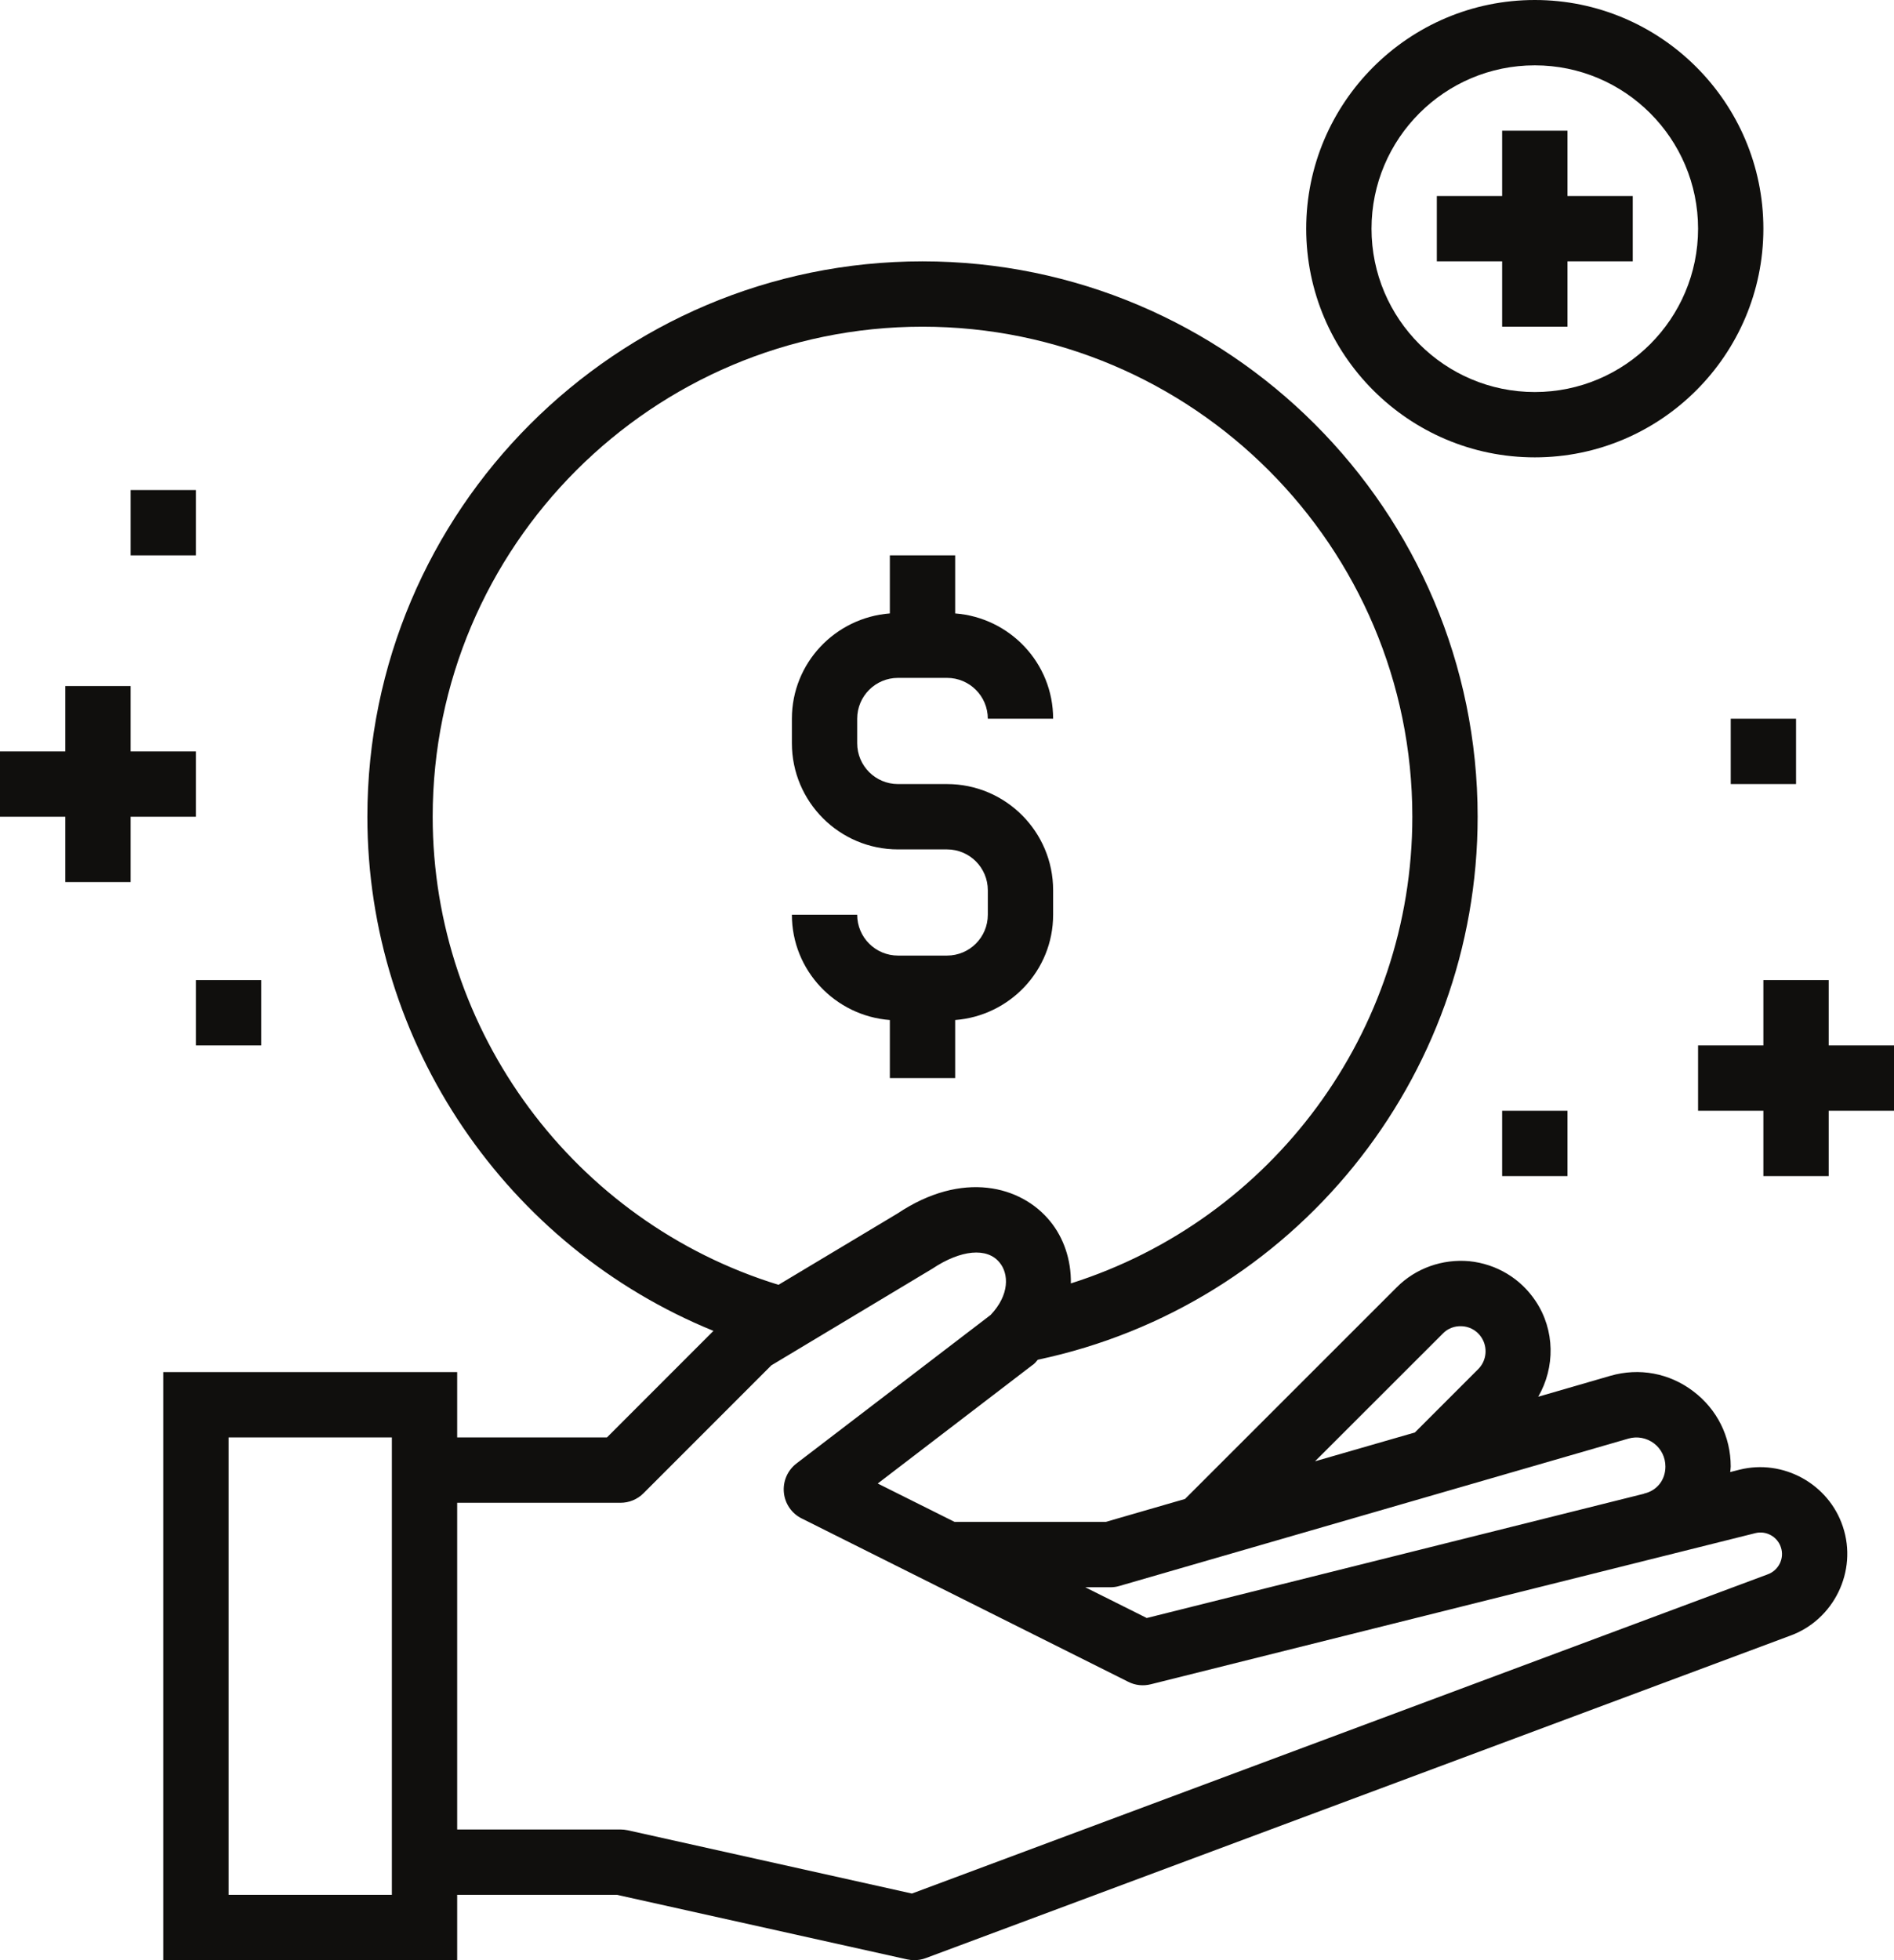
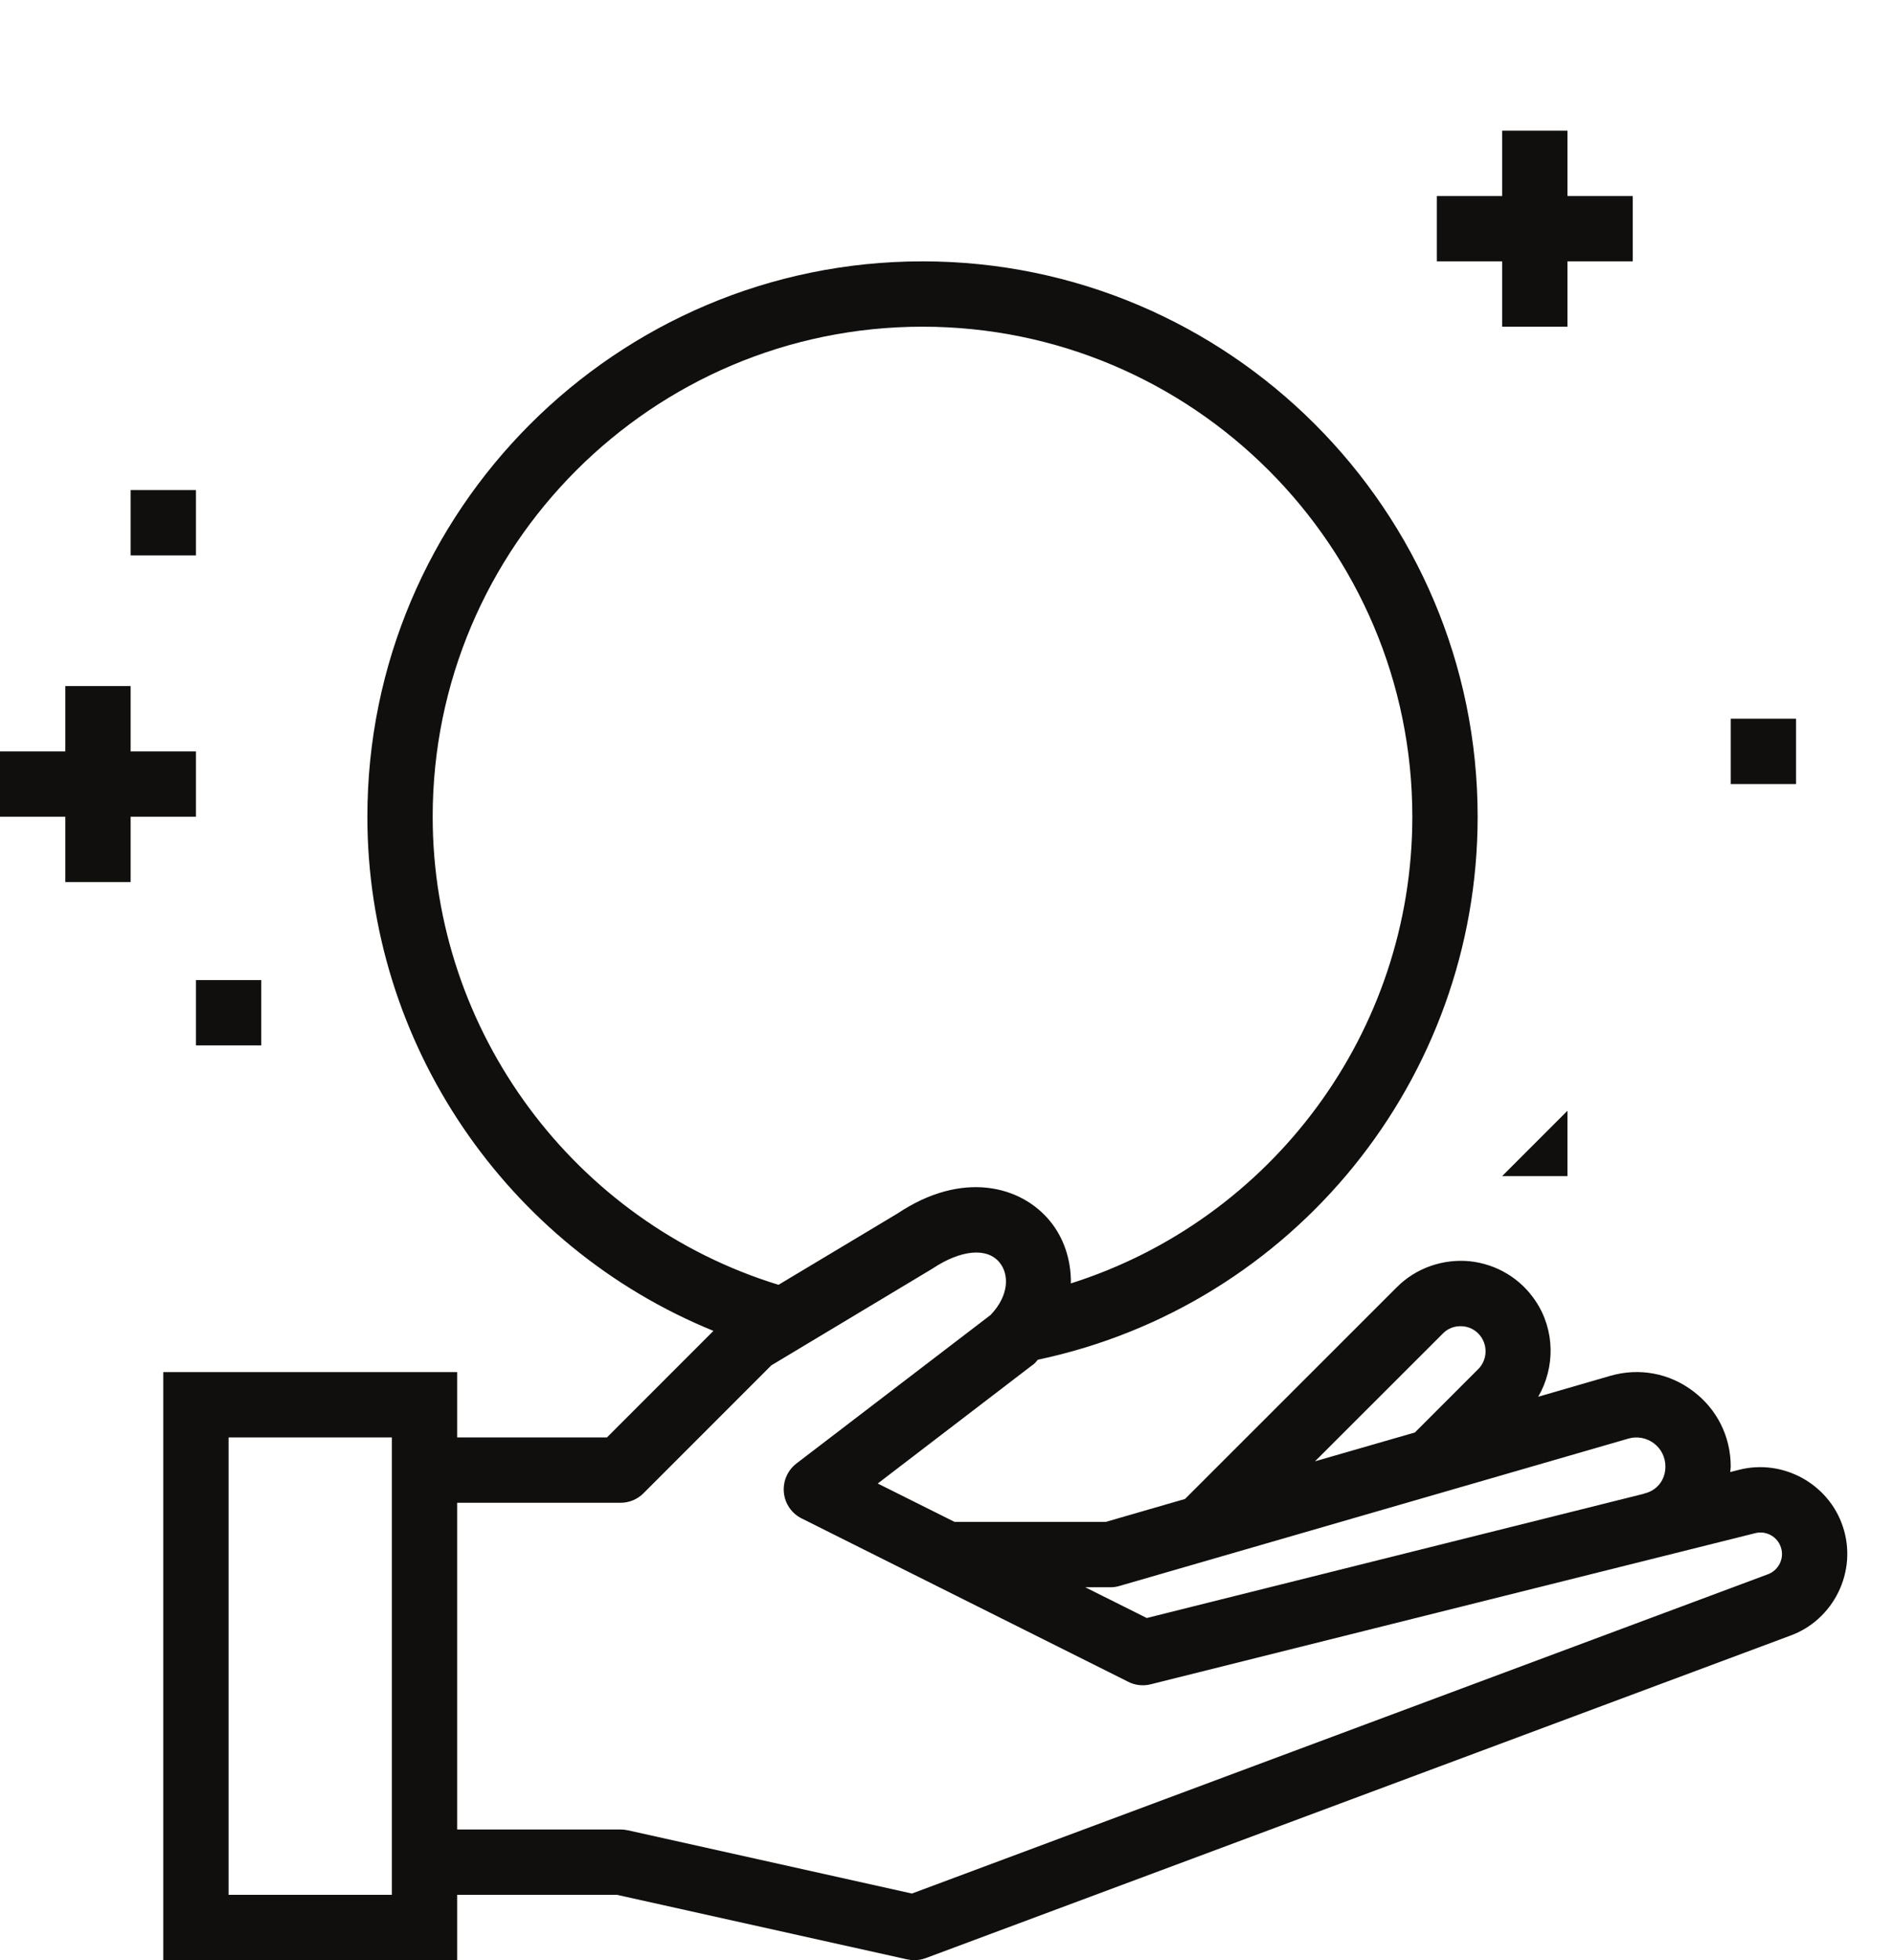
<svg xmlns="http://www.w3.org/2000/svg" height="60.0" preserveAspectRatio="xMidYMid meet" version="1.0" viewBox="4.0 2.0 58.0 60.0" width="58.0" zoomAndPan="magnify">
  <g fill="#100f0d" id="change1_1">
-     <path d="M 33 31.25 L 31.5 31.25 C 30.809 31.25 30.25 30.691 30.25 30 L 28.25 30 C 28.25 31.707 29.578 33.094 31.25 33.223 L 31.25 35 L 33.25 35 L 33.25 33.223 C 34.922 33.094 36.25 31.707 36.25 30 L 36.25 29.25 C 36.25 27.457 34.793 26 33 26 L 31.5 26 C 30.809 26 30.25 25.441 30.25 24.75 L 30.25 24 C 30.25 23.309 30.809 22.75 31.5 22.75 L 33 22.75 C 33.691 22.75 34.25 23.309 34.25 24 L 36.25 24 C 36.25 22.293 34.922 20.906 33.25 20.777 L 33.25 19 L 31.25 19 L 31.25 20.777 C 29.578 20.906 28.25 22.293 28.25 24 L 28.25 24.75 C 28.25 26.543 29.707 28 31.5 28 L 33 28 C 33.691 28 34.25 28.559 34.25 29.25 L 34.25 30 C 34.25 30.691 33.691 31.25 33 31.25" fill="inherit" />
-     <path d="M 51 14 C 48.242 14 46 11.758 46 9 C 46 6.242 48.242 4 51 4 C 53.758 4 56 6.242 56 9 C 56 11.758 53.758 14 51 14 Z M 51 2 C 47.141 2 44 5.141 44 9 C 44 12.859 47.141 16 51 16 C 54.859 16 58 12.859 58 9 C 58 5.141 54.859 2 51 2" fill="inherit" />
    <path d="M 52 6 L 50 6 L 50 8 L 48 8 L 48 10 L 50 10 L 50 12 L 52 12 L 52 10 L 54 10 L 54 8 L 52 8 L 52 6" fill="inherit" />
    <path d="M 8 29 L 8 27 L 10 27 L 10 25 L 8 25 L 8 23 L 6 23 L 6 25 L 4 25 L 4 27 L 6 27 L 6 29 L 8 29" fill="inherit" />
-     <path d="M 60 32 L 58 32 L 58 34 L 56 34 L 56 36 L 58 36 L 58 38 L 60 38 L 60 36 L 62 36 L 62 34 L 60 34 L 60 32" fill="inherit" />
    <path d="M 10 34 L 12 34 L 12 32 L 10 32 L 10 34" fill="inherit" />
    <path d="M 59 24 L 57 24 L 57 26 L 59 26 L 59 24" fill="inherit" />
-     <path d="M 52 36 L 50 36 L 50 38 L 52 38 L 52 36" fill="inherit" />
+     <path d="M 52 36 L 50 38 L 52 38 L 52 36" fill="inherit" />
    <path d="M 8 19 L 10 19 L 10 17 L 8 17 L 8 19" fill="inherit" />
    <path d="M 57.75 48.93 C 58.086 48.844 58.43 49.039 58.535 49.359 C 58.652 49.699 58.469 50.074 58.121 50.195 L 31.926 59.961 L 23.219 58.023 C 23.145 58.008 23.074 58 23 58 L 18 58 L 18 48 L 23 48 C 23.266 48 23.52 47.895 23.707 47.707 L 27.621 43.793 L 32.555 40.832 C 33.422 40.254 34.23 40.176 34.609 40.645 C 34.895 40.988 34.922 41.633 34.336 42.25 L 28.395 46.793 C 28.117 47.004 27.973 47.34 28.004 47.68 C 28.035 48.023 28.242 48.328 28.551 48.48 L 38.551 53.48 C 38.766 53.59 39.012 53.613 39.242 53.555 Z M 16 60 L 11 60 L 11 46 L 16 46 Z M 17.25 27 C 17.25 18.727 23.977 12 32.25 12 C 40.523 12 47.25 18.727 47.25 27 C 47.25 33.594 42.945 39.336 36.793 41.285 C 36.805 40.559 36.57 39.883 36.156 39.379 C 35.273 38.297 33.473 37.816 31.484 39.145 L 27.84 41.328 C 21.59 39.406 17.25 33.582 17.25 27 Z M 38 50.586 C 38.094 50.586 38.188 50.574 38.277 50.547 L 53.867 46.035 C 54.137 45.957 54.422 46.012 54.648 46.18 C 54.871 46.348 55 46.609 55 46.891 C 55 47.301 54.742 47.629 54.344 47.719 L 54.344 47.723 L 39.117 51.527 L 37.234 50.586 Z M 48.184 42.82 C 48.406 42.594 48.664 42.586 48.801 42.598 C 48.934 42.609 49.188 42.672 49.363 42.934 C 49.566 43.238 49.527 43.648 49.27 43.906 L 47.328 45.848 L 44.27 46.73 Z M 55.852 44.586 C 55.121 44.031 54.199 43.859 53.316 44.113 L 51.105 44.754 C 51.625 43.855 51.621 42.719 51.027 41.828 C 50.566 41.133 49.828 40.691 48.996 40.605 C 48.176 40.531 47.355 40.816 46.77 41.406 L 40.289 47.883 L 37.859 48.586 L 33.234 48.586 L 30.879 47.41 L 35.605 43.793 C 35.645 43.77 35.676 43.738 35.707 43.707 C 35.734 43.68 35.754 43.648 35.781 43.621 C 43.605 41.969 49.25 35.039 49.25 27 C 49.25 17.625 41.625 10 32.25 10 C 22.875 10 15.25 17.625 15.25 27 C 15.25 33.953 19.527 40.164 25.848 42.738 L 22.586 46 L 18 46 L 18 44 L 9 44 L 9 62 L 18 62 L 18 60 L 22.891 60 L 31.781 61.977 C 31.855 61.992 31.926 62 32 62 C 32.117 62 32.238 61.98 32.348 61.938 L 58.805 52.074 C 60.156 51.594 60.891 50.094 60.434 48.73 C 60 47.418 58.602 46.652 57.266 46.988 L 56.984 47.059 C 56.988 47.004 57 46.949 57 46.891 C 57 45.973 56.582 45.137 55.852 44.586" fill="inherit" />
  </g>
</svg>